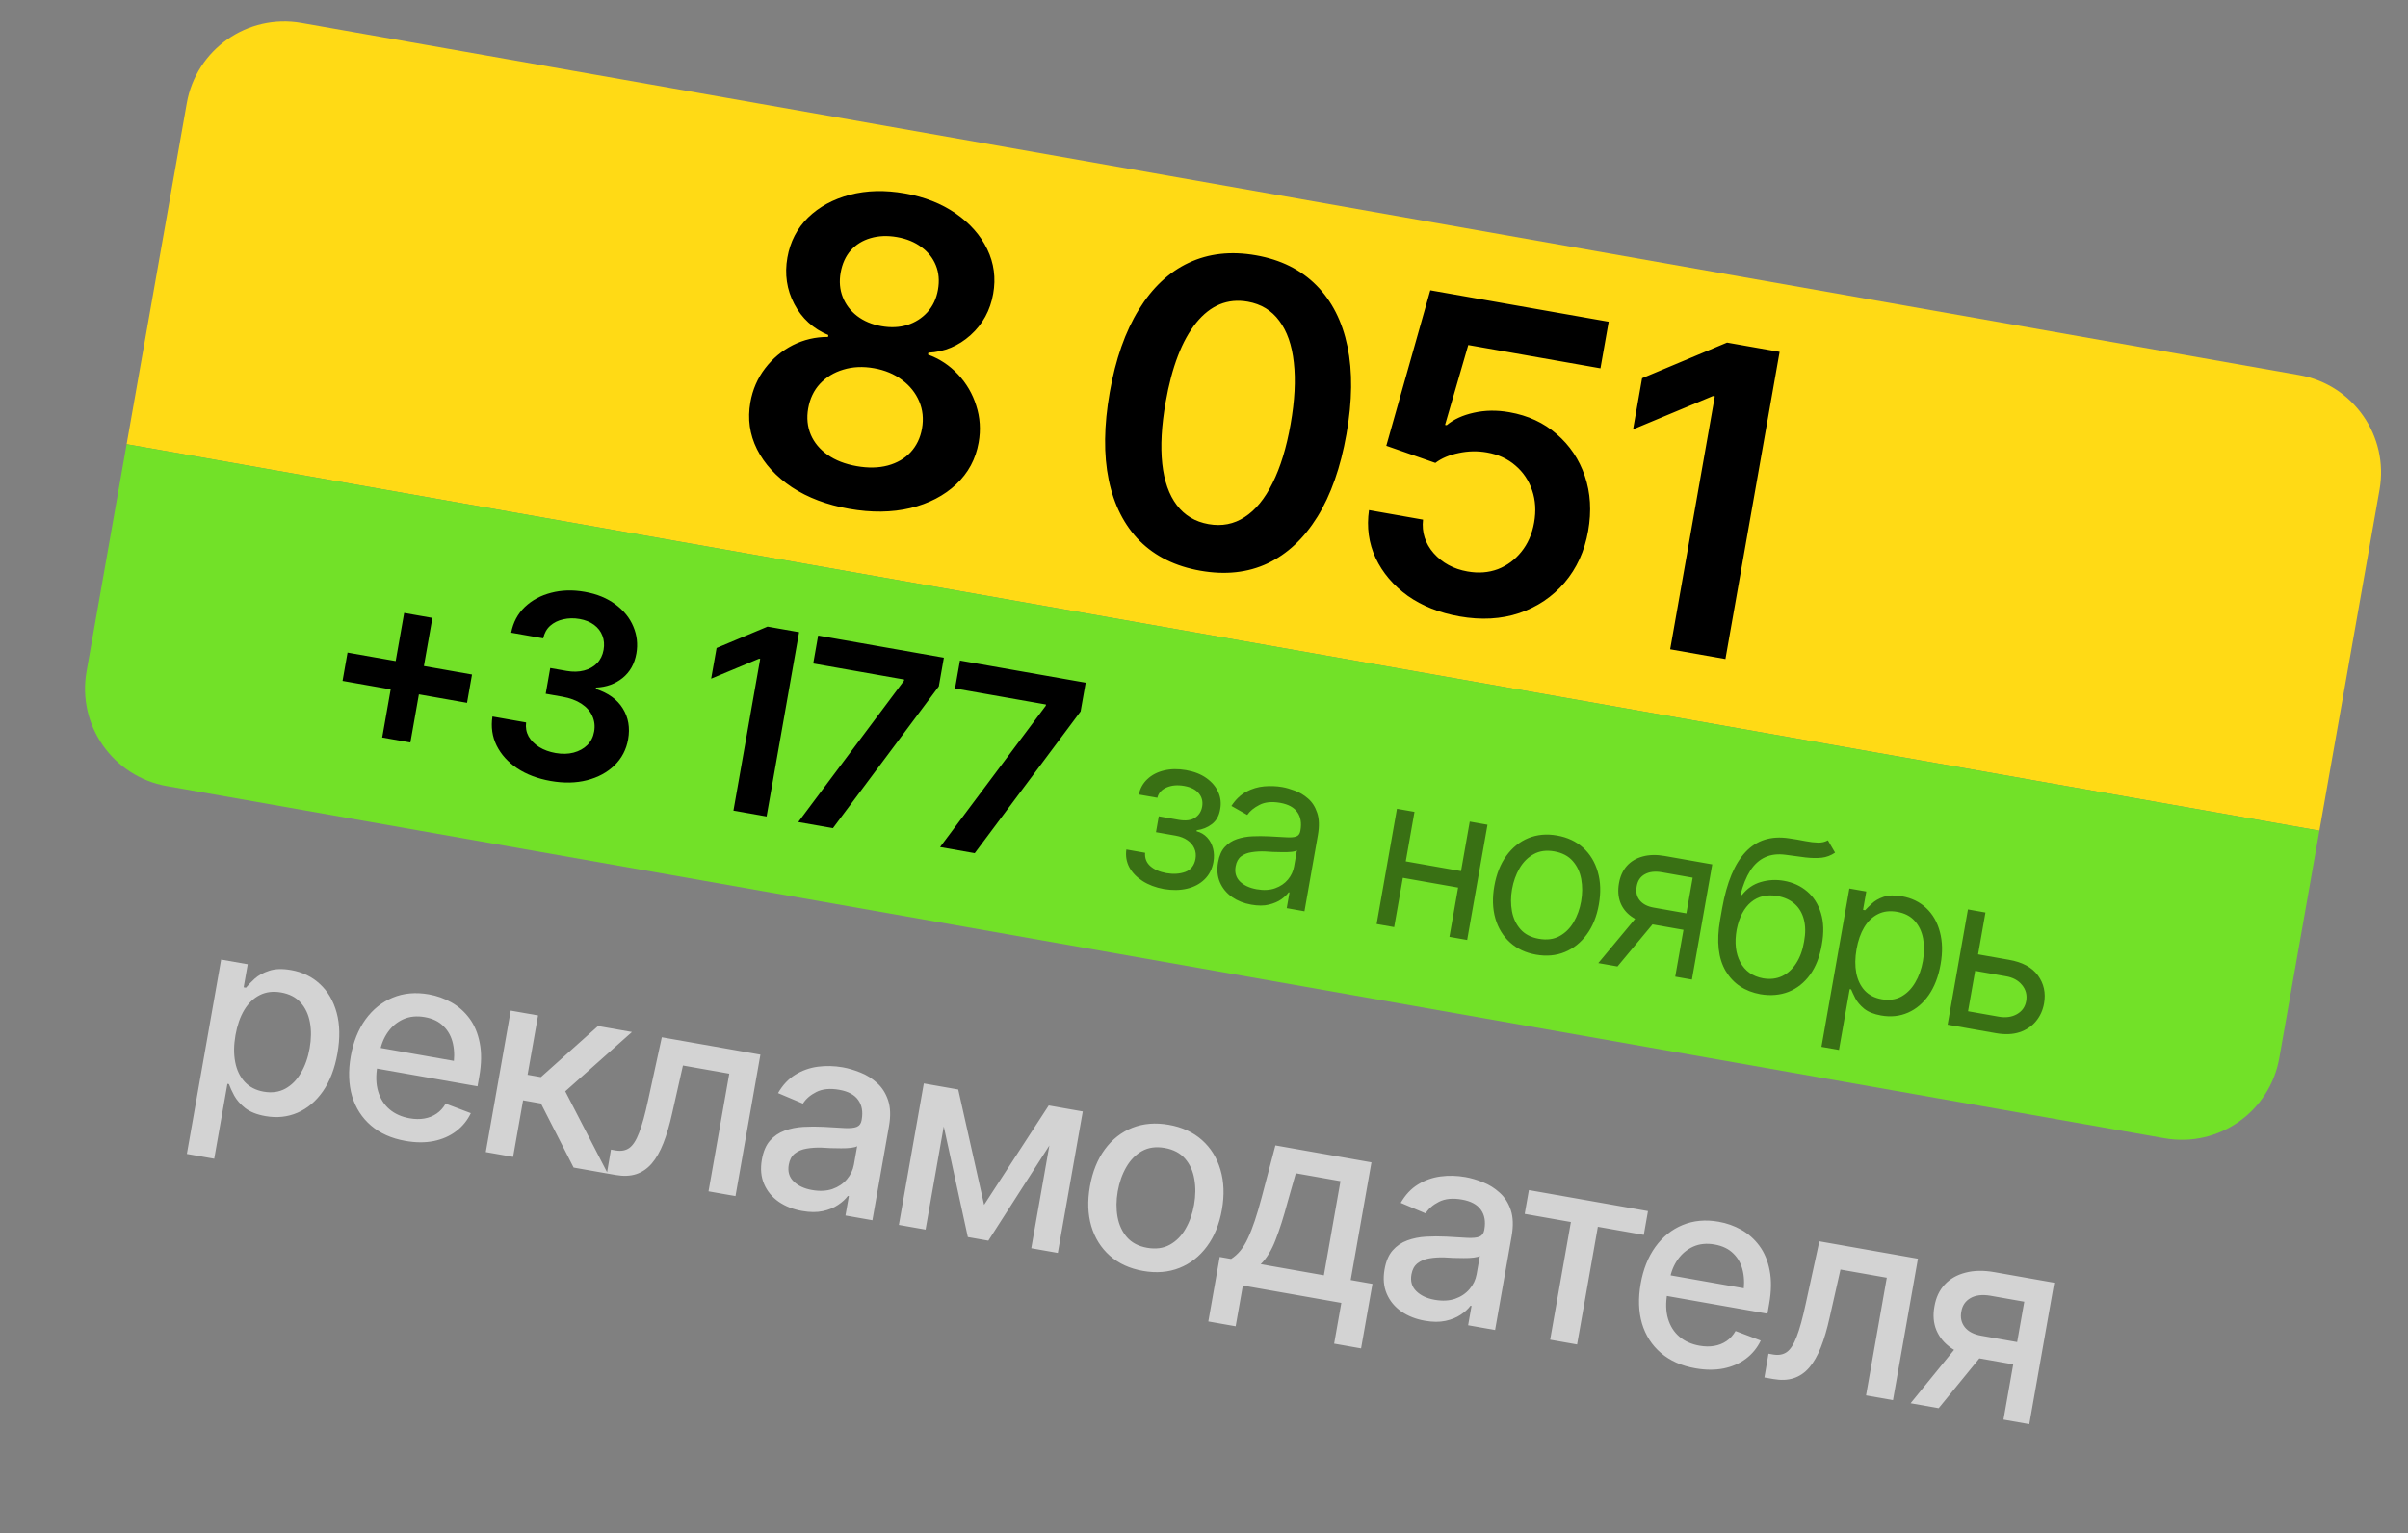
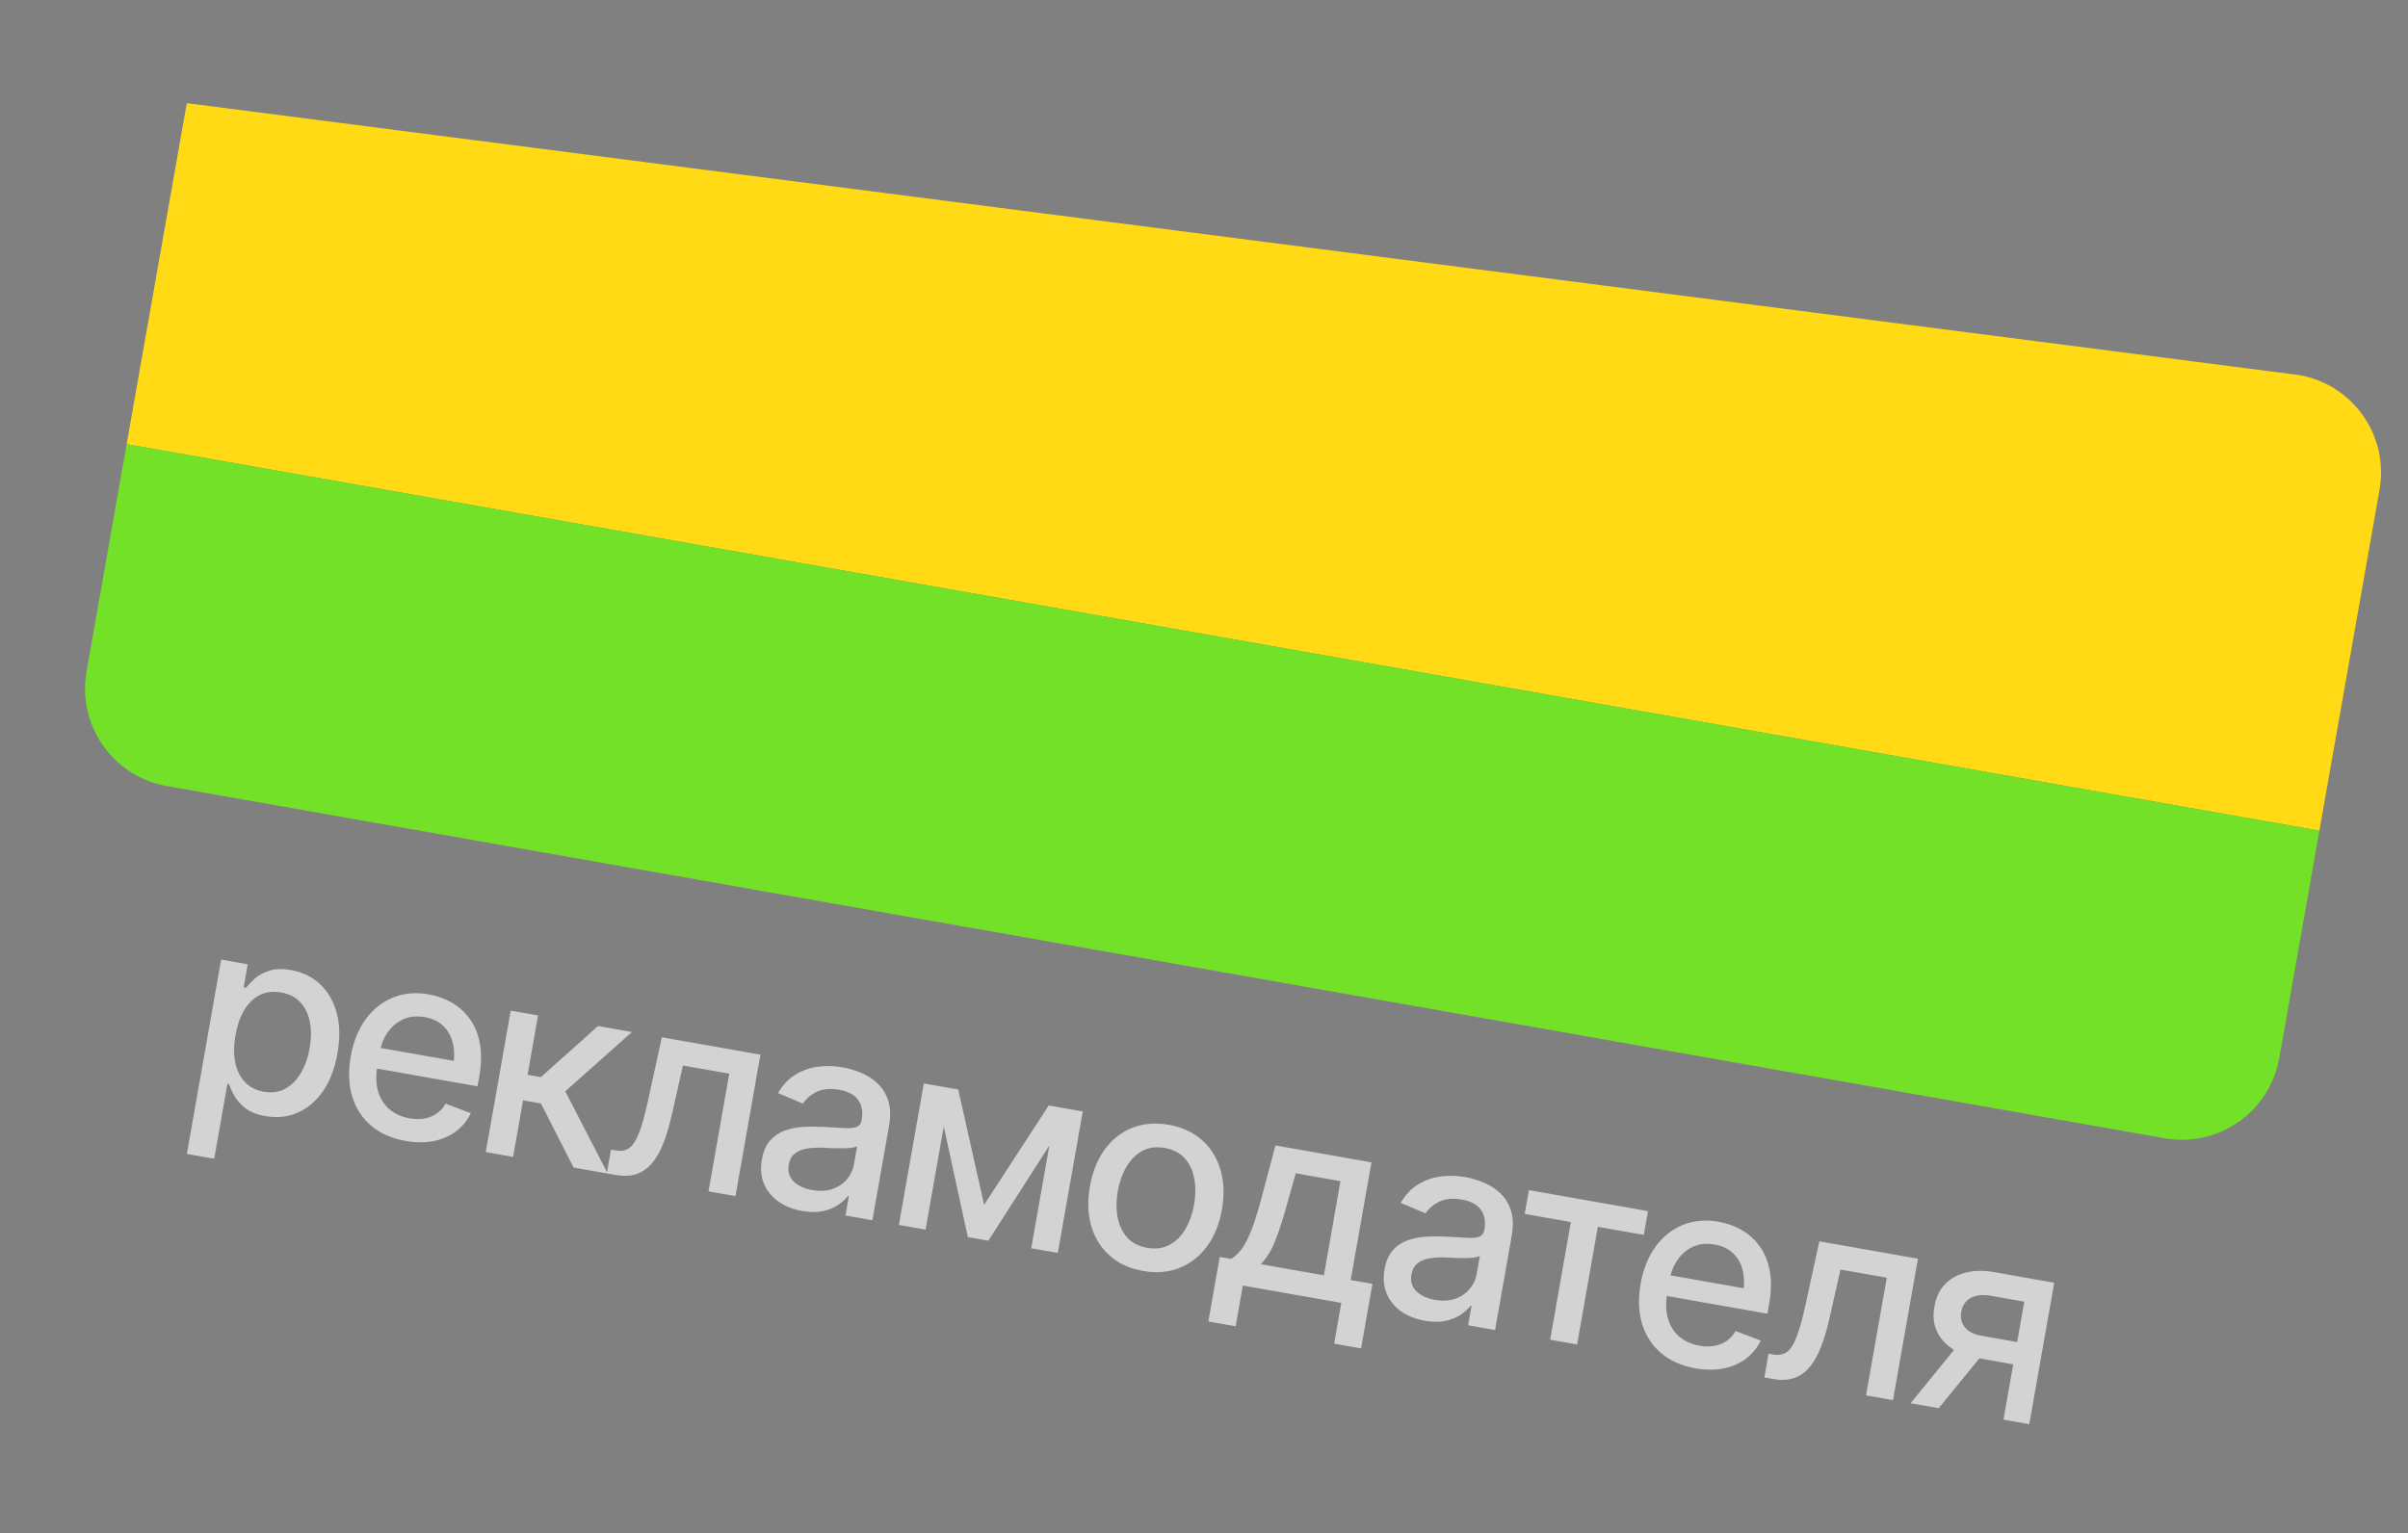
<svg xmlns="http://www.w3.org/2000/svg" width="146" height="93" viewBox="0 0 146 93" fill="none">
  <rect x="0" y="0" width="146" height="93" fill="#808080" stroke="none" />
-   <path d="M11.325 6.256C11.9 2.993 15.012 0.814 18.276 1.389L139.407 22.748C142.67 23.323 144.849 26.435 144.274 29.698L140.627 50.38L7.678 26.937L11.325 6.256Z" fill="#FFDA15" />
-   <path d="M51.486 30.858C50.136 30.619 48.979 30.183 48.017 29.55C47.056 28.907 46.349 28.138 45.897 27.242C45.453 26.348 45.319 25.4 45.496 24.4C45.633 23.625 45.93 22.938 46.388 22.34C46.846 21.742 47.405 21.273 48.066 20.934C48.736 20.597 49.449 20.43 50.204 20.434L50.224 20.322C49.304 19.936 48.615 19.308 48.159 18.437C47.702 17.566 47.563 16.626 47.741 15.617C47.91 14.659 48.327 13.851 48.993 13.195C49.667 12.541 50.513 12.08 51.531 11.812C52.549 11.545 53.659 11.517 54.859 11.729C56.051 11.939 57.08 12.344 57.945 12.943C58.81 13.543 59.448 14.265 59.857 15.111C60.267 15.957 60.387 16.859 60.218 17.817C60.04 18.826 59.584 19.66 58.848 20.322C58.113 20.983 57.26 21.339 56.288 21.391L56.268 21.504C56.963 21.755 57.567 22.154 58.081 22.7C58.595 23.246 58.965 23.878 59.19 24.597C59.424 25.317 59.473 26.065 59.336 26.84C59.16 27.84 58.706 28.684 57.974 29.372C57.243 30.059 56.316 30.54 55.193 30.815C54.072 31.081 52.836 31.096 51.486 30.858ZM51.942 28.269C52.642 28.393 53.272 28.379 53.832 28.229C54.391 28.078 54.851 27.811 55.21 27.428C55.572 27.036 55.802 26.557 55.902 25.99C56.007 25.398 55.949 24.846 55.73 24.335C55.511 23.824 55.166 23.393 54.694 23.044C54.225 22.686 53.656 22.448 52.989 22.331C52.323 22.213 51.703 22.241 51.131 22.416C50.569 22.583 50.097 22.869 49.716 23.275C49.345 23.673 49.107 24.173 49.001 24.773C48.901 25.34 48.954 25.869 49.159 26.361C49.366 26.844 49.707 27.252 50.181 27.585C50.655 27.918 51.242 28.146 51.942 28.269ZM53.439 19.78C54.006 19.88 54.53 19.857 55.011 19.709C55.494 19.554 55.901 19.295 56.231 18.932C56.563 18.561 56.776 18.108 56.87 17.575C56.966 17.033 56.924 16.54 56.744 16.096C56.565 15.652 56.273 15.283 55.87 14.988C55.468 14.685 54.975 14.482 54.392 14.379C53.808 14.276 53.272 14.298 52.782 14.443C52.302 14.582 51.901 14.83 51.581 15.186C51.269 15.543 51.065 15.993 50.969 16.535C50.875 17.068 50.917 17.561 51.095 18.013C51.273 18.466 51.562 18.848 51.963 19.159C52.372 19.472 52.864 19.679 53.439 19.78ZM72.778 34.612C71.269 34.346 70.043 33.743 69.1 32.803C68.167 31.857 67.542 30.625 67.225 29.108C66.91 27.583 66.93 25.811 67.285 23.794C67.641 21.777 68.228 20.106 69.046 18.781C69.866 17.447 70.875 16.499 72.074 15.937C73.283 15.368 74.642 15.217 76.151 15.483C77.651 15.748 78.872 16.354 79.813 17.302C80.755 18.25 81.383 19.487 81.699 21.012C82.014 22.537 81.994 24.308 81.638 26.325C81.283 28.342 80.696 30.014 79.878 31.339C79.061 32.656 78.052 33.6 76.852 34.17C75.653 34.732 74.295 34.879 72.778 34.612ZM73.276 31.786C74.084 31.929 74.814 31.787 75.465 31.36C76.125 30.935 76.688 30.248 77.156 29.299C77.634 28.344 77.999 27.153 78.25 25.728C78.503 24.294 78.568 23.047 78.446 21.985C78.332 20.925 78.038 20.083 77.564 19.458C77.1 18.826 76.463 18.439 75.655 18.296C74.438 18.081 73.396 18.508 72.528 19.575C71.671 20.636 71.053 22.241 70.674 24.392C70.422 25.817 70.354 27.06 70.468 28.12C70.583 29.171 70.878 30.01 71.352 30.635C71.826 31.26 72.467 31.644 73.276 31.786ZM88.493 37.383C87.276 37.168 86.228 36.751 85.349 36.132C84.48 35.506 83.832 34.743 83.407 33.843C82.989 32.945 82.855 31.976 83.004 30.936L86.28 31.514C86.196 32.281 86.411 32.959 86.926 33.549C87.45 34.139 88.132 34.509 88.974 34.657C89.641 34.775 90.255 34.728 90.816 34.518C91.379 34.299 91.853 33.949 92.239 33.467C92.635 32.978 92.893 32.388 93.015 31.696C93.14 30.988 93.1 30.336 92.896 29.741C92.693 29.138 92.356 28.636 91.885 28.235C91.416 27.826 90.84 27.561 90.156 27.441C89.589 27.34 89.02 27.352 88.448 27.474C87.878 27.589 87.405 27.789 87.028 28.075L84.053 27.035L86.721 17.605L97.536 19.512L97.037 22.337L89.023 20.924L87.615 25.768L87.715 25.785C88.139 25.43 88.686 25.179 89.356 25.031C90.037 24.876 90.756 24.865 91.515 24.999C92.648 25.198 93.606 25.642 94.387 26.33C95.178 27.011 95.746 27.859 96.091 28.874C96.436 29.889 96.503 30.996 96.292 32.196C96.076 33.422 95.599 34.468 94.862 35.334C94.126 36.193 93.209 36.809 92.112 37.183C91.016 37.548 89.81 37.615 88.493 37.383ZM107.9 21.339L104.615 39.968L101.265 39.377L103.97 24.037L103.857 24.017L99.015 26.038L99.561 22.937L104.712 20.777L107.9 21.339Z" fill="black" />
+   <path d="M11.325 6.256L139.407 22.748C142.67 23.323 144.849 26.435 144.274 29.698L140.627 50.38L7.678 26.937L11.325 6.256Z" fill="#FFDA15" />
  <path d="M7.678 26.937L140.627 50.38L138.196 64.167C137.621 67.43 134.509 69.609 131.245 69.034L10.114 47.675C6.851 47.1 4.672 43.988 5.247 40.724L7.678 26.937Z" fill="#72E128" />
-   <path d="M23.173 44.727L24.505 37.172L26.216 37.474L24.883 45.029L23.173 44.727ZM20.769 41.294L21.072 39.576L28.619 40.907L28.317 42.625L20.769 41.294ZM33.383 47.363C32.598 47.225 31.924 46.969 31.36 46.597C30.798 46.219 30.381 45.759 30.111 45.216C29.845 44.674 29.761 44.087 29.857 43.454L31.898 43.814C31.859 44.121 31.91 44.404 32.05 44.66C32.196 44.913 32.411 45.129 32.694 45.308C32.978 45.482 33.307 45.602 33.682 45.668C34.083 45.738 34.447 45.73 34.777 45.644C35.113 45.554 35.39 45.401 35.608 45.187C35.827 44.968 35.966 44.696 36.023 44.371C36.083 44.031 36.046 43.715 35.912 43.423C35.782 43.132 35.563 42.884 35.254 42.68C34.944 42.476 34.554 42.333 34.084 42.25L33.086 42.074L33.361 40.513L34.359 40.689C34.739 40.756 35.089 40.748 35.408 40.665C35.727 40.582 35.99 40.435 36.197 40.224C36.405 40.008 36.538 39.738 36.596 39.413C36.651 39.097 36.627 38.81 36.523 38.549C36.425 38.289 36.257 38.071 36.02 37.895C35.783 37.719 35.489 37.601 35.139 37.539C34.799 37.479 34.47 37.486 34.153 37.559C33.842 37.627 33.576 37.758 33.356 37.952C33.142 38.146 33.002 38.4 32.936 38.713L30.993 38.37C31.113 37.747 31.388 37.228 31.817 36.814C32.251 36.401 32.783 36.113 33.415 35.951C34.048 35.784 34.727 35.764 35.453 35.892C36.193 36.023 36.813 36.277 37.314 36.654C37.821 37.027 38.183 37.475 38.4 37.998C38.622 38.522 38.683 39.066 38.584 39.632C38.473 40.262 38.194 40.757 37.749 41.117C37.304 41.477 36.767 41.671 36.138 41.699L36.124 41.782C36.885 42.029 37.431 42.425 37.763 42.968C38.101 43.512 38.207 44.135 38.084 44.835C37.974 45.46 37.697 45.989 37.255 46.421C36.813 46.849 36.258 47.148 35.588 47.319C34.919 47.49 34.184 47.504 33.383 47.363ZM48.45 38.339L46.479 49.518L44.469 49.163L46.092 39.958L46.024 39.946L43.118 41.158L43.447 39.298L46.537 38.002L48.45 38.339ZM48.4 49.856L54.808 41.286L54.821 41.211L49.307 40.238L49.606 38.543L57.228 39.887L56.922 41.627L50.501 50.227L48.4 49.856ZM56.998 51.372L63.406 42.802L63.419 42.727L57.905 41.754L58.204 40.059L65.826 41.403L65.519 43.143L59.099 51.743L56.998 51.372Z" fill="black" />
-   <path d="M68.292 51.52L69.429 51.721C69.403 52.043 69.506 52.31 69.739 52.523C69.973 52.732 70.3 52.876 70.72 52.954C71.15 53.026 71.533 53.001 71.868 52.879C72.204 52.754 72.409 52.491 72.484 52.092C72.525 51.859 72.502 51.646 72.415 51.455C72.33 51.259 72.191 51.095 72 50.962C71.809 50.826 71.572 50.732 71.288 50.682L70.088 50.471L70.258 49.508L71.458 49.72C71.883 49.795 72.215 49.754 72.453 49.599C72.691 49.443 72.835 49.219 72.887 48.927C72.942 48.615 72.876 48.345 72.688 48.119C72.501 47.888 72.203 47.737 71.795 47.665C71.39 47.594 71.035 47.625 70.727 47.76C70.425 47.892 70.24 48.1 70.172 48.384L69.047 48.186C69.126 47.813 69.299 47.502 69.566 47.253C69.835 46.999 70.17 46.824 70.574 46.728C70.983 46.628 71.429 46.621 71.912 46.706C72.404 46.792 72.814 46.953 73.142 47.187C73.475 47.422 73.715 47.705 73.863 48.036C74.011 48.363 74.051 48.712 73.981 49.082C73.916 49.474 73.75 49.773 73.481 49.98C73.218 50.182 72.91 50.307 72.558 50.352L72.547 50.414C72.806 50.482 73.02 50.607 73.19 50.792C73.363 50.977 73.483 51.2 73.549 51.461C73.615 51.718 73.623 51.992 73.571 52.284C73.496 52.709 73.316 53.059 73.031 53.336C72.751 53.609 72.398 53.796 71.972 53.897C71.546 53.998 71.076 54.005 70.563 53.919C70.068 53.827 69.639 53.666 69.276 53.434C68.917 53.203 68.648 52.924 68.469 52.596C68.296 52.264 68.237 51.906 68.292 51.52ZM75.862 54.866C75.42 54.788 75.033 54.634 74.699 54.403C74.367 54.169 74.123 53.872 73.967 53.514C73.811 53.155 73.773 52.749 73.853 52.295C73.924 51.895 74.06 51.586 74.261 51.368C74.464 51.146 74.709 50.987 74.996 50.891C75.289 50.793 75.6 50.736 75.929 50.721C76.262 50.706 76.595 50.707 76.928 50.723C77.362 50.743 77.713 50.763 77.981 50.78C78.253 50.797 78.456 50.782 78.589 50.732C78.726 50.683 78.81 50.573 78.84 50.403L78.847 50.365C78.926 49.919 78.864 49.551 78.661 49.262C78.463 48.97 78.117 48.78 77.621 48.692C77.112 48.602 76.692 48.645 76.361 48.818C76.03 48.987 75.784 49.189 75.623 49.423L74.662 48.879C74.92 48.487 75.222 48.198 75.568 48.014C75.918 47.831 76.281 47.723 76.657 47.691C77.036 47.659 77.401 47.674 77.751 47.735C77.976 47.775 78.23 47.848 78.512 47.953C78.795 48.055 79.059 48.213 79.305 48.428C79.555 48.64 79.741 48.928 79.861 49.293C79.986 49.655 80 50.113 79.902 50.667L79.091 55.268L78.016 55.078L78.183 54.128L78.133 54.12C78.036 54.257 77.887 54.398 77.685 54.543C77.484 54.684 77.231 54.792 76.925 54.867C76.625 54.938 76.27 54.938 75.862 54.866ZM76.194 53.932C76.619 54.007 76.992 53.987 77.313 53.872C77.635 53.757 77.893 53.581 78.09 53.345C78.287 53.104 78.41 52.84 78.461 52.553L78.635 51.565C78.58 51.611 78.471 51.644 78.309 51.662C78.151 51.678 77.97 51.684 77.764 51.682C77.562 51.681 77.365 51.676 77.173 51.668C76.982 51.656 76.829 51.646 76.715 51.639C76.429 51.627 76.157 51.642 75.901 51.683C75.645 51.719 75.429 51.803 75.251 51.935C75.077 52.068 74.966 52.272 74.917 52.547C74.852 52.918 74.94 53.223 75.181 53.464C75.427 53.7 75.765 53.856 76.194 53.932ZM88.834 52.874L88.657 53.874L84.806 53.195L84.983 52.195L88.834 52.874ZM85.762 49.238L84.53 56.227L83.467 56.04L84.699 49.051L85.762 49.238ZM90.188 50.019L88.956 57.007L87.88 56.818L89.113 49.829L90.188 50.019ZM93.13 57.898C92.501 57.787 91.975 57.54 91.553 57.156C91.13 56.772 90.834 56.286 90.663 55.697C90.496 55.109 90.475 54.456 90.602 53.74C90.73 53.01 90.974 52.398 91.332 51.903C91.695 51.404 92.14 51.046 92.668 50.83C93.196 50.614 93.775 50.561 94.404 50.672C95.038 50.783 95.565 51.031 95.988 51.415C96.41 51.799 96.706 52.287 96.876 52.88C97.048 53.469 97.069 54.128 96.94 54.857C96.814 55.574 96.57 56.18 96.207 56.675C95.845 57.169 95.4 57.525 94.872 57.741C94.344 57.958 93.763 58.01 93.13 57.898ZM93.3 56.935C93.783 57.021 94.201 56.968 94.552 56.776C94.904 56.585 95.19 56.302 95.411 55.928C95.632 55.551 95.784 55.13 95.865 54.668C95.948 54.197 95.95 53.746 95.872 53.315C95.793 52.885 95.621 52.519 95.356 52.219C95.092 51.914 94.718 51.72 94.234 51.634C93.759 51.551 93.346 51.607 92.993 51.802C92.641 51.994 92.355 52.278 92.133 52.656C91.912 53.034 91.76 53.458 91.677 53.929C91.595 54.392 91.594 54.839 91.673 55.269C91.752 55.696 91.924 56.059 92.189 56.359C92.454 56.66 92.825 56.852 93.3 56.935ZM101.571 59.232L102.629 53.231L100.766 52.902C100.349 52.829 100.003 52.868 99.726 53.022C99.455 53.172 99.292 53.416 99.236 53.754C99.173 54.087 99.233 54.368 99.416 54.598C99.599 54.828 99.88 54.976 100.259 55.043L102.51 55.44L102.333 56.44L100.083 56.043C99.608 55.959 99.214 55.804 98.902 55.577C98.59 55.35 98.369 55.066 98.24 54.726C98.112 54.381 98.085 53.994 98.161 53.564C98.237 53.135 98.398 52.783 98.644 52.509C98.894 52.235 99.213 52.046 99.601 51.943C99.993 51.836 100.44 51.826 100.94 51.914L103.816 52.422L102.583 59.41L101.571 59.232ZM96.907 58.41L99.508 55.284L100.671 55.489L98.07 58.614L96.907 58.41ZM110.828 50.964L111.263 51.711C111.014 51.882 110.742 51.984 110.448 52.018C110.155 52.048 109.829 52.042 109.472 52.001C109.119 51.956 108.724 51.903 108.288 51.844C107.801 51.775 107.38 51.823 107.024 51.988C106.67 52.149 106.368 52.42 106.12 52.802C105.877 53.185 105.679 53.674 105.526 54.27L105.614 54.285C105.924 53.889 106.306 53.626 106.759 53.495C107.216 53.361 107.685 53.336 108.164 53.42C108.71 53.517 109.177 53.73 109.566 54.061C109.959 54.392 110.238 54.83 110.404 55.375C110.574 55.921 110.593 56.56 110.459 57.293C110.335 58.023 110.096 58.632 109.744 59.12C109.392 59.603 108.958 59.948 108.44 60.153C107.923 60.354 107.354 60.402 106.733 60.297C105.791 60.126 105.092 59.659 104.633 58.895C104.18 58.128 104.065 57.098 104.289 55.805L104.419 55.067C104.698 53.51 105.171 52.377 105.837 51.669C106.508 50.958 107.379 50.682 108.451 50.841C108.829 50.895 109.162 50.952 109.453 51.011C109.748 51.068 110.007 51.098 110.229 51.103C110.456 51.109 110.655 51.062 110.828 50.964ZM106.902 59.334C107.324 59.404 107.703 59.361 108.04 59.206C108.382 59.047 108.668 58.788 108.899 58.429C109.134 58.071 109.296 57.629 109.384 57.103C109.478 56.595 109.473 56.148 109.37 55.76C109.27 55.373 109.083 55.058 108.808 54.816C108.536 54.575 108.186 54.417 107.757 54.341C107.444 54.286 107.153 54.291 106.884 54.355C106.62 54.416 106.382 54.535 106.17 54.712C105.959 54.886 105.78 55.112 105.632 55.391C105.484 55.67 105.372 56 105.296 56.382C105.158 57.162 105.231 57.819 105.515 58.355C105.799 58.89 106.261 59.217 106.902 59.334ZM110.437 63.489L112.13 53.888L113.155 54.068L112.959 55.181L113.084 55.203C113.184 55.096 113.322 54.961 113.497 54.799C113.672 54.632 113.906 54.497 114.2 54.394C114.493 54.291 114.866 54.28 115.321 54.36C115.908 54.464 116.399 54.703 116.793 55.077C117.187 55.447 117.462 55.926 117.616 56.511C117.776 57.094 117.791 57.752 117.661 58.485C117.531 59.223 117.293 59.843 116.947 60.344C116.601 60.842 116.179 61.2 115.681 61.417C115.183 61.634 114.642 61.691 114.059 61.589C113.613 61.51 113.268 61.372 113.023 61.174C112.78 60.972 112.602 60.762 112.49 60.545C112.379 60.323 112.294 60.143 112.237 60.004L112.15 59.989L111.499 63.677L110.437 63.489ZM114.091 60.602C114.537 60.68 114.931 60.627 115.273 60.443C115.616 60.254 115.898 59.971 116.119 59.593C116.344 59.216 116.501 58.779 116.588 58.283C116.675 57.791 116.678 57.334 116.598 56.912C116.518 56.49 116.348 56.135 116.089 55.849C115.835 55.563 115.48 55.381 115.026 55.301C114.588 55.223 114.202 55.269 113.867 55.438C113.533 55.602 113.254 55.869 113.03 56.238C112.811 56.603 112.655 57.048 112.563 57.573C112.47 58.099 112.465 58.577 112.548 59.008C112.632 59.435 112.801 59.79 113.057 60.071C113.317 60.349 113.662 60.526 114.091 60.602ZM119.796 57.856L121.797 58.209C122.614 58.349 123.203 58.665 123.563 59.158C123.923 59.652 124.047 60.217 123.934 60.855C123.861 61.271 123.696 61.633 123.44 61.941C123.188 62.244 122.857 62.465 122.446 62.603C122.036 62.737 121.558 62.756 121.012 62.66L118.086 62.144L119.319 55.155L120.381 55.343L119.325 61.331L121.188 61.66C121.609 61.734 121.974 61.684 122.284 61.511C122.599 61.335 122.788 61.069 122.85 60.715C122.915 60.344 122.831 60.018 122.597 59.736C122.368 59.455 122.042 59.279 121.62 59.209L119.62 58.856L119.796 57.856Z" fill="black" fill-opacity="0.5" />
  <path d="M11.33 69.983L13.408 58.197L15.02 58.481L14.774 59.877L14.912 59.902C15.046 59.74 15.223 59.558 15.443 59.354C15.669 59.152 15.961 58.992 16.319 58.876C16.678 58.755 17.121 58.74 17.648 58.833C18.338 58.955 18.922 59.237 19.397 59.68C19.878 60.123 20.217 60.702 20.412 61.417C20.608 62.132 20.624 62.955 20.46 63.886C20.297 64.807 20.004 65.573 19.58 66.184C19.157 66.79 18.642 67.224 18.037 67.486C17.437 67.745 16.79 67.812 16.094 67.69C15.577 67.599 15.168 67.437 14.866 67.204C14.57 66.968 14.349 66.715 14.201 66.446C14.058 66.178 13.951 65.946 13.881 65.749L13.789 65.733L12.988 70.275L11.33 69.983ZM15.984 66.207C16.48 66.294 16.918 66.234 17.297 66.027C17.677 65.819 17.991 65.503 18.24 65.077C18.495 64.648 18.673 64.146 18.774 63.573C18.874 63.005 18.88 62.482 18.79 62.002C18.701 61.522 18.513 61.122 18.226 60.803C17.94 60.483 17.546 60.279 17.044 60.191C16.558 60.105 16.127 60.158 15.75 60.35C15.375 60.537 15.06 60.84 14.807 61.26C14.559 61.675 14.383 62.182 14.277 62.781C14.172 63.379 14.166 63.921 14.26 64.407C14.353 64.893 14.544 65.293 14.831 65.608C15.124 65.923 15.508 66.123 15.984 66.207ZM24.58 69.194C23.741 69.046 23.046 68.736 22.496 68.265C21.947 67.793 21.564 67.198 21.347 66.48C21.137 65.757 21.11 64.953 21.266 64.068C21.421 63.188 21.719 62.442 22.16 61.828C22.605 61.216 23.155 60.775 23.809 60.505C24.469 60.231 25.198 60.165 25.997 60.305C26.483 60.391 26.939 60.553 27.366 60.792C27.794 61.031 28.159 61.354 28.462 61.761C28.765 62.167 28.973 62.663 29.086 63.247C29.204 63.833 29.195 64.511 29.059 65.284L28.953 65.882L22.132 64.68L22.352 63.429L28.314 64.48L27.466 64.758C27.559 64.231 27.559 63.751 27.467 63.318C27.375 62.885 27.185 62.527 26.897 62.244C26.615 61.957 26.234 61.771 25.753 61.687C25.272 61.602 24.84 61.644 24.457 61.814C24.078 61.985 23.766 62.243 23.521 62.59C23.275 62.938 23.112 63.336 23.033 63.786L22.883 64.638C22.779 65.226 22.793 65.743 22.926 66.189C23.058 66.634 23.287 66.996 23.613 67.275C23.943 67.555 24.351 67.737 24.837 67.823C25.154 67.879 25.449 67.883 25.721 67.837C25.998 67.79 26.247 67.692 26.469 67.541C26.691 67.39 26.874 67.188 27.019 66.934L28.547 67.512C28.338 67.95 28.042 68.314 27.658 68.605C27.275 68.896 26.82 69.096 26.295 69.204C25.775 69.307 25.204 69.304 24.58 69.194ZM29.453 69.871L30.965 61.292L32.623 61.584L31.988 65.183L32.794 65.325L36.26 62.226L38.317 62.589L34.272 66.187L36.85 71.176L34.778 70.81L32.797 66.924L31.715 66.733L31.11 70.163L29.453 69.871ZM36.796 71.166L37.043 69.722L37.342 69.775C37.665 69.827 37.935 69.777 38.152 69.625C38.375 69.469 38.574 69.159 38.751 68.694C38.933 68.23 39.117 67.561 39.303 66.687L40.127 62.908L46.105 63.962L44.593 72.541L42.958 72.253L44.216 65.116L41.408 64.621L40.754 67.52C40.599 68.221 40.421 68.825 40.221 69.333C40.021 69.841 39.785 70.253 39.513 70.569C39.241 70.88 38.927 71.093 38.569 71.21C38.211 71.326 37.796 71.342 37.326 71.259L36.796 71.166ZM48.635 73.443C48.092 73.348 47.619 73.161 47.214 72.884C46.81 72.602 46.515 72.244 46.328 71.81C46.14 71.376 46.096 70.881 46.194 70.323C46.28 69.837 46.442 69.457 46.68 69.182C46.924 68.904 47.221 68.7 47.571 68.572C47.921 68.444 48.298 68.368 48.703 68.344C49.108 68.321 49.52 68.32 49.938 68.341C50.465 68.375 50.89 68.4 51.214 68.415C51.539 68.43 51.78 68.407 51.939 68.345C52.103 68.279 52.203 68.147 52.239 67.947L52.245 67.909C52.331 67.423 52.259 67.022 52.03 66.708C51.806 66.394 51.425 66.189 50.888 66.095C50.33 65.996 49.866 66.041 49.495 66.229C49.131 66.413 48.86 66.647 48.683 66.932L47.173 66.294C47.455 65.806 47.802 65.435 48.216 65.181C48.636 64.922 49.092 64.76 49.584 64.694C50.081 64.629 50.585 64.641 51.097 64.731C51.439 64.792 51.795 64.897 52.165 65.046C52.535 65.19 52.87 65.4 53.169 65.674C53.475 65.944 53.701 66.295 53.846 66.727C53.992 67.159 54.009 67.687 53.899 68.311L52.895 74.005L51.261 73.717L51.468 72.543L51.406 72.532C51.267 72.723 51.069 72.905 50.812 73.076C50.56 73.248 50.253 73.373 49.891 73.451C49.529 73.53 49.11 73.527 48.635 73.443ZM49.231 72.172C49.696 72.254 50.108 72.234 50.468 72.113C50.827 71.987 51.12 71.79 51.347 71.524C51.573 71.258 51.715 70.959 51.774 70.626L51.97 69.514C51.899 69.559 51.774 69.593 51.596 69.614C51.419 69.635 51.219 69.645 50.998 69.643C50.777 69.641 50.561 69.637 50.351 69.632C50.142 69.621 49.967 69.612 49.826 69.603C49.496 69.592 49.189 69.612 48.906 69.662C48.624 69.707 48.384 69.807 48.188 69.963C47.998 70.114 47.877 70.338 47.825 70.634C47.751 71.049 47.85 71.388 48.12 71.651C48.39 71.915 48.76 72.089 49.231 72.172ZM59.667 73.07L63.585 67.044L65.02 67.297L59.924 75.244L58.681 75.025L56.679 65.826L58.099 66.077L59.667 73.07ZM57.631 65.994L56.118 74.573L54.499 74.288L56.012 65.709L57.631 65.994ZM62.526 75.703L64.038 67.124L65.65 67.408L64.137 75.987L62.526 75.703ZM69.301 77.079C68.498 76.938 67.827 76.63 67.288 76.155C66.754 75.681 66.38 75.082 66.165 74.359C65.955 73.636 65.927 72.835 66.082 71.955C66.239 71.064 66.54 70.316 66.985 69.709C67.435 69.097 67.992 68.66 68.656 68.397C69.325 68.135 70.06 68.075 70.864 68.217C71.672 68.359 72.343 68.667 72.876 69.141C73.41 69.615 73.784 70.216 73.998 70.945C74.213 71.669 74.243 72.476 74.086 73.366C73.93 74.246 73.628 74.989 73.178 75.595C72.728 76.202 72.172 76.636 71.508 76.899C70.845 77.162 70.109 77.222 69.301 77.079ZM69.548 75.675C70.075 75.768 70.534 75.707 70.926 75.491C71.317 75.275 71.635 74.954 71.879 74.528C72.129 74.097 72.302 73.61 72.397 73.068C72.495 72.516 72.5 71.994 72.412 71.504C72.33 71.015 72.141 70.602 71.847 70.265C71.553 69.929 71.143 69.714 70.616 69.621C70.094 69.529 69.638 69.591 69.246 69.807C68.86 70.023 68.541 70.347 68.291 70.778C68.041 71.208 67.868 71.7 67.77 72.252C67.675 72.795 67.671 73.311 67.758 73.801C67.847 74.286 68.036 74.696 68.325 75.032C68.619 75.369 69.027 75.583 69.548 75.675ZM73.262 80.144L73.953 76.23L74.643 76.352C74.851 76.22 75.039 76.053 75.206 75.85C75.375 75.642 75.528 75.39 75.664 75.092C75.807 74.79 75.946 74.438 76.08 74.034C76.215 73.63 76.353 73.162 76.495 72.627L77.329 69.467L83.153 70.494L81.894 77.631L83.214 77.863L82.524 81.777L80.89 81.489L81.326 79.018L75.356 77.965L74.92 80.436L73.262 80.144ZM76.439 76.669L80.268 77.344L81.274 71.635L78.566 71.157L78.068 72.905C77.831 73.797 77.588 74.561 77.339 75.198C77.096 75.83 76.796 76.32 76.439 76.669ZM86.388 80.1C85.846 80.005 85.373 79.818 84.968 79.541C84.564 79.259 84.268 78.901 84.081 78.467C83.894 78.033 83.849 77.538 83.948 76.98C84.033 76.494 84.195 76.114 84.434 75.839C84.678 75.561 84.975 75.357 85.325 75.229C85.674 75.101 86.052 75.025 86.457 75.001C86.862 74.978 87.273 74.977 87.692 74.998C88.218 75.032 88.644 75.057 88.968 75.072C89.293 75.087 89.534 75.064 89.692 75.002C89.857 74.936 89.957 74.803 89.992 74.604L89.999 74.566C90.085 74.08 90.013 73.679 89.784 73.365C89.559 73.051 89.179 72.847 88.641 72.752C88.084 72.653 87.62 72.698 87.249 72.886C86.884 73.07 86.614 73.304 86.437 73.589L84.927 72.951C85.208 72.463 85.556 72.092 85.97 71.838C86.39 71.579 86.846 71.417 87.338 71.351C87.835 71.285 88.339 71.298 88.85 71.388C89.193 71.449 89.549 71.553 89.918 71.703C90.288 71.847 90.623 72.057 90.923 72.331C91.229 72.601 91.454 72.952 91.6 73.384C91.745 73.816 91.763 74.344 91.653 74.968L90.649 80.662L89.014 80.374L89.221 79.2L89.16 79.189C89.021 79.38 88.823 79.562 88.566 79.733C88.314 79.904 88.007 80.03 87.645 80.108C87.283 80.187 86.864 80.184 86.388 80.1ZM86.984 78.829C87.45 78.911 87.862 78.891 88.221 78.77C88.581 78.644 88.874 78.447 89.1 78.181C89.327 77.915 89.469 77.616 89.528 77.283L89.724 76.171C89.653 76.216 89.528 76.25 89.35 76.271C89.172 76.292 88.973 76.302 88.752 76.3C88.53 76.298 88.315 76.294 88.105 76.289C87.896 76.278 87.721 76.269 87.58 76.26C87.249 76.249 86.943 76.269 86.659 76.319C86.377 76.364 86.138 76.464 85.942 76.62C85.752 76.771 85.63 76.995 85.578 77.291C85.505 77.706 85.603 78.045 85.874 78.308C86.143 78.572 86.514 78.746 86.984 78.829ZM92.444 73.62L92.699 72.177L99.919 73.451L99.665 74.893L96.88 74.402L95.621 81.538L93.987 81.25L95.245 74.114L92.444 73.62ZM102.788 82.984C101.949 82.836 101.255 82.527 100.705 82.055C100.155 81.584 99.772 80.989 99.556 80.27C99.346 79.547 99.319 78.743 99.475 77.858C99.63 76.978 99.927 76.232 100.368 75.619C100.814 75.006 101.363 74.565 102.018 74.295C102.678 74.022 103.407 73.955 104.205 74.096C104.691 74.181 105.148 74.344 105.575 74.582C106.002 74.821 106.367 75.144 106.67 75.551C106.973 75.958 107.181 76.453 107.294 77.038C107.412 77.623 107.403 78.302 107.267 79.074L107.162 79.673L100.34 78.47L100.561 77.219L106.523 78.27L105.675 78.548C105.768 78.021 105.768 77.541 105.675 77.108C105.583 76.675 105.393 76.317 105.105 76.034C104.824 75.748 104.442 75.562 103.961 75.477C103.48 75.392 103.048 75.434 102.665 75.604C102.287 75.775 101.975 76.034 101.729 76.381C101.483 76.728 101.321 77.126 101.241 77.576L101.091 78.428C100.987 79.017 101.002 79.533 101.134 79.979C101.267 80.424 101.495 80.786 101.821 81.065C102.151 81.345 102.559 81.528 103.045 81.613C103.363 81.669 103.657 81.674 103.929 81.627C104.206 81.581 104.456 81.482 104.678 81.332C104.899 81.181 105.083 80.978 105.228 80.724L106.756 81.302C106.547 81.74 106.25 82.105 105.867 82.396C105.483 82.687 105.029 82.886 104.503 82.994C103.984 83.097 103.412 83.094 102.788 82.984ZM106.978 83.541L107.225 82.097L107.524 82.15C107.847 82.202 108.117 82.152 108.334 82C108.556 81.844 108.756 81.534 108.933 81.069C109.115 80.605 109.299 79.936 109.485 79.062L110.309 75.283L116.287 76.337L114.774 84.916L113.14 84.627L114.398 77.491L111.59 76.996L110.936 79.895C110.781 80.596 110.603 81.2 110.403 81.708C110.202 82.216 109.966 82.628 109.694 82.944C109.423 83.255 109.109 83.468 108.751 83.585C108.393 83.701 107.978 83.717 107.508 83.634L106.978 83.541ZM121.473 86.097L122.734 78.945L120.67 78.581C120.183 78.501 119.784 78.549 119.474 78.726C119.163 78.904 118.977 79.177 118.918 79.546C118.848 79.908 118.919 80.224 119.13 80.493C119.342 80.758 119.676 80.93 120.131 81.01L122.779 81.477L122.54 82.828L119.893 82.361C119.259 82.249 118.73 82.047 118.306 81.757C117.888 81.466 117.588 81.105 117.406 80.672C117.229 80.24 117.189 79.761 117.287 79.235C117.377 78.697 117.584 78.253 117.91 77.905C118.235 77.556 118.654 77.316 119.168 77.185C119.682 77.049 120.267 77.038 120.922 77.154L124.551 77.794L123.039 86.373L121.473 86.097ZM115.841 85.104L119.023 81.195L120.734 81.496L117.544 85.404L115.841 85.104Z" fill="white" fill-opacity="0.65" />
</svg>